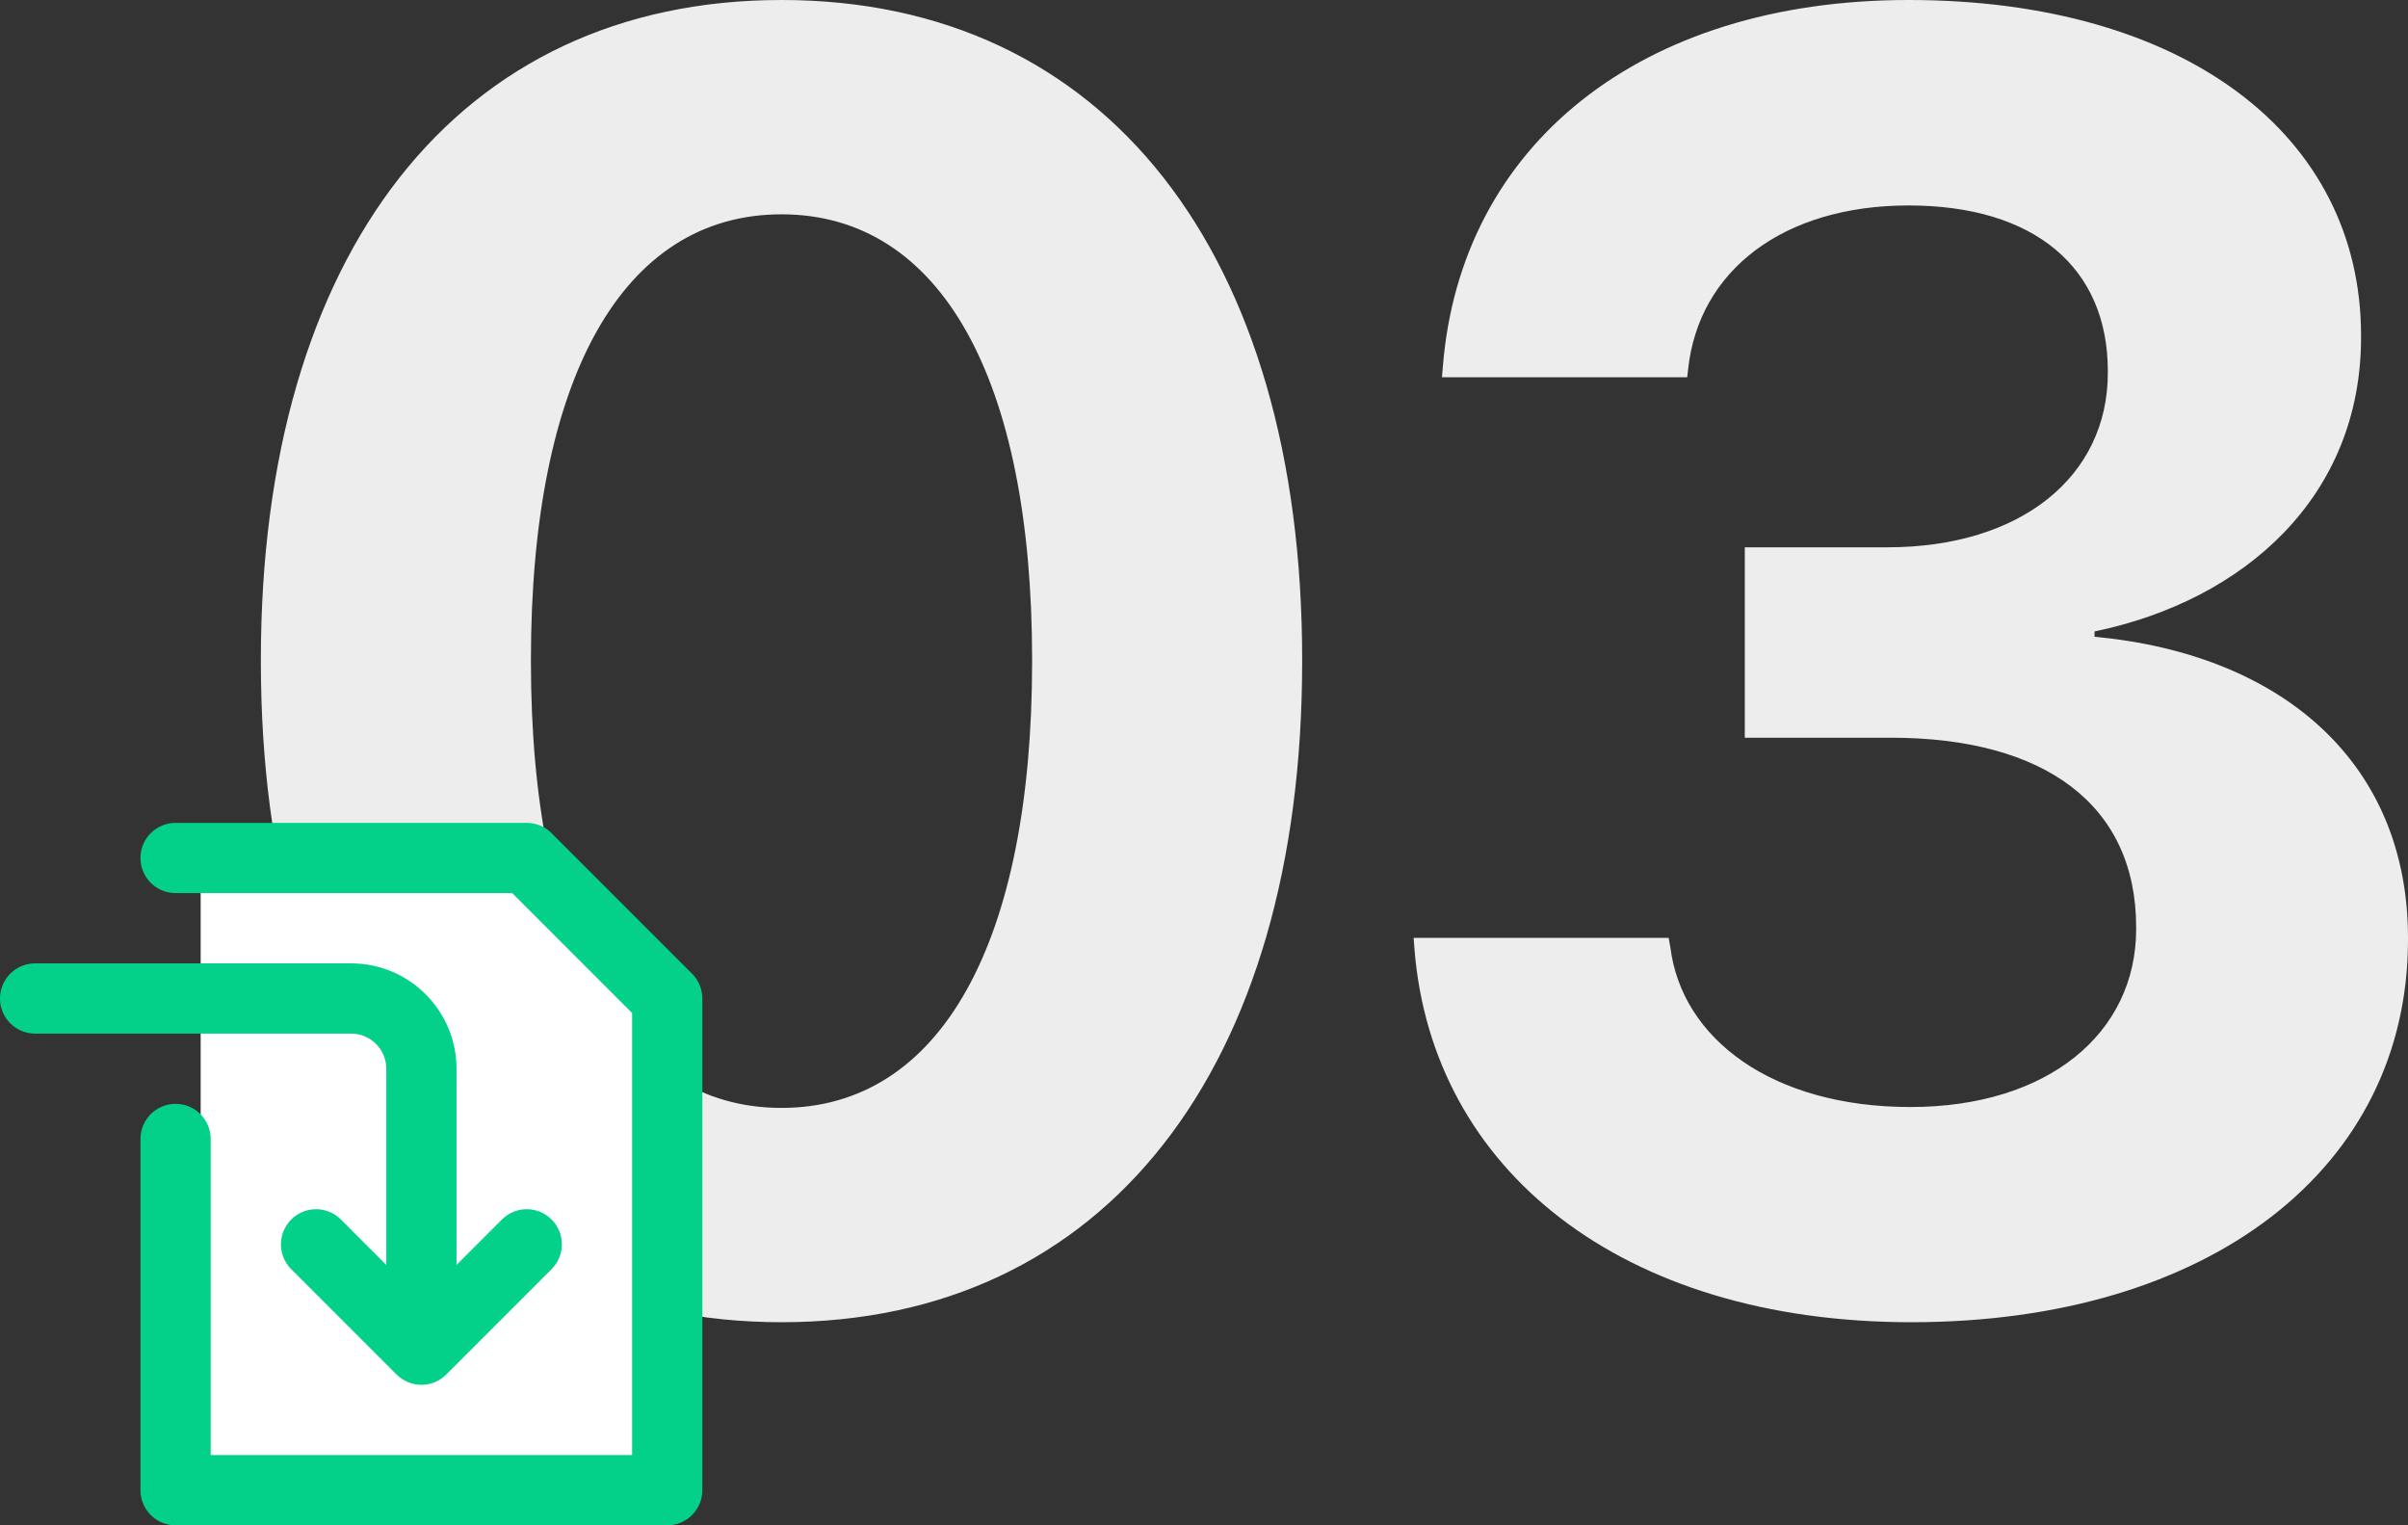
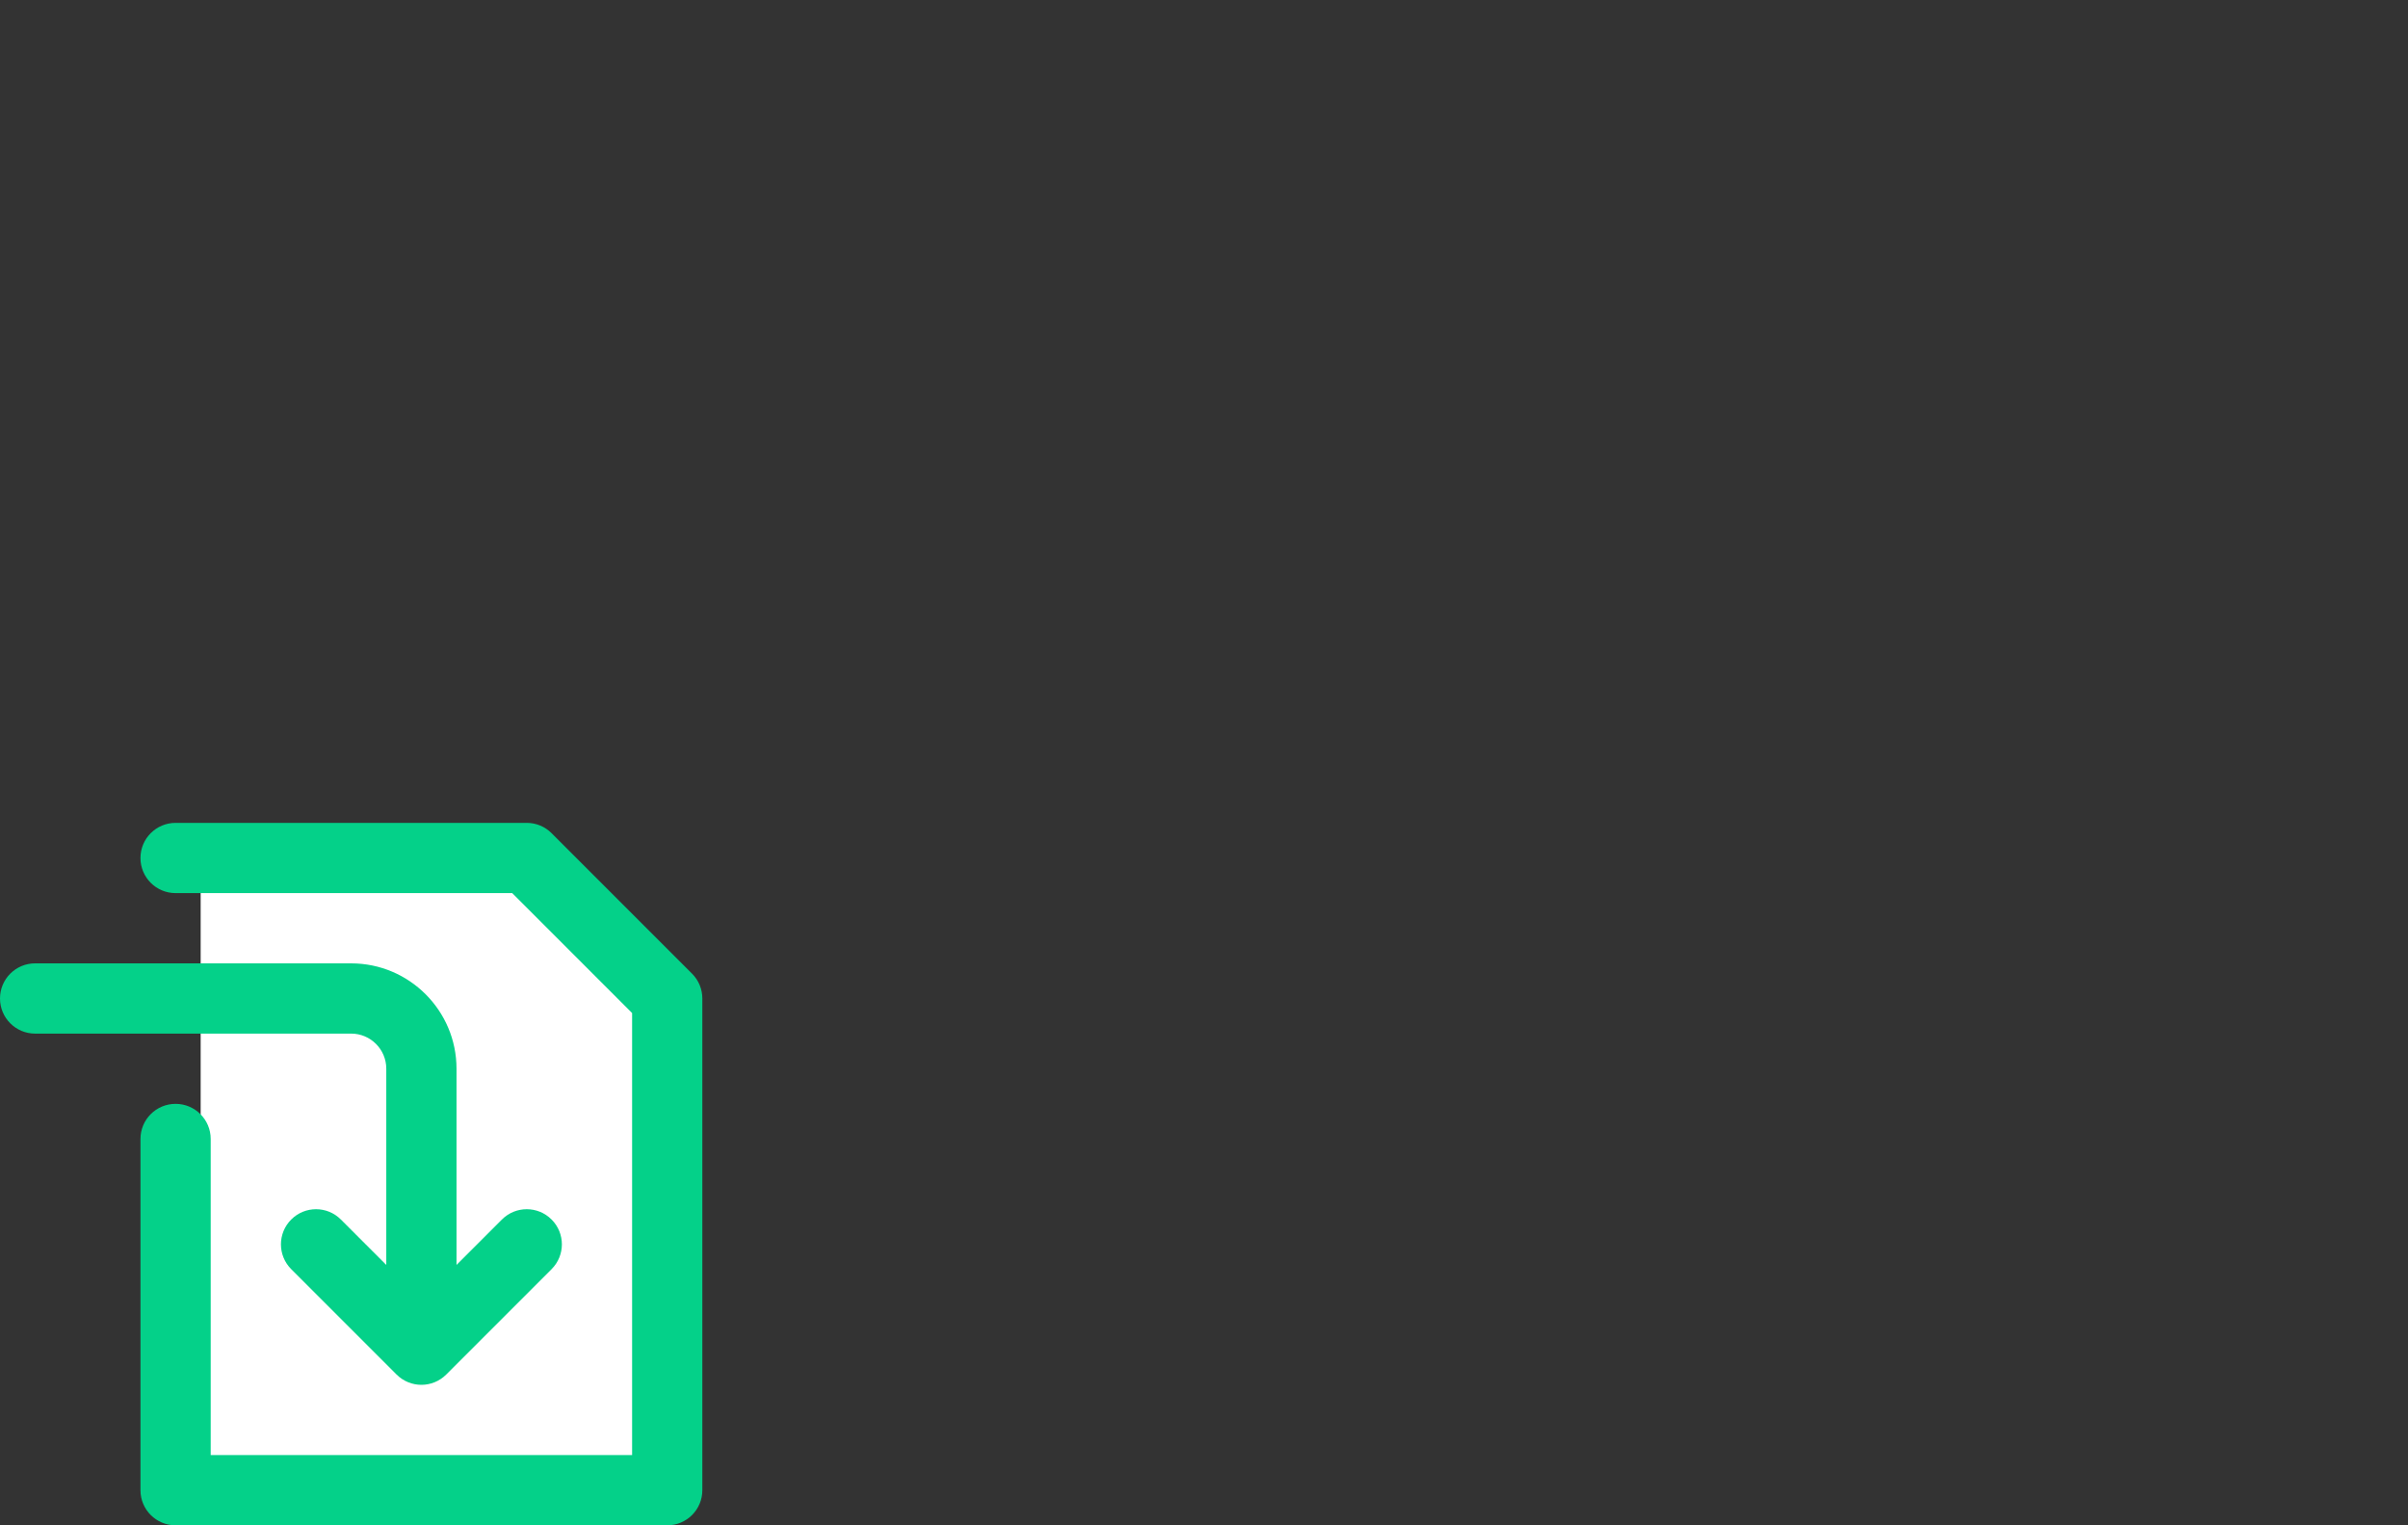
<svg xmlns="http://www.w3.org/2000/svg" width="120px" height="76px" viewBox="0 0 120 76" version="1.1">
  <rect x="0" y="0" width="120" height="76" fill="#333333" stroke="none" />
  <title>Group 28</title>
  <g id="Islamic-Account" stroke="none" stroke-width="1" fill="none" fill-rule="evenodd">
    <g id="Desktop-/-Switch-Markets-/-Islamic-Account-" transform="translate(-736, -1023)">
      <g id="Group-28" transform="translate(736, 1023)">
-         <path d="M38.946,65.88 C55.096,65.88 64.892,53.216 64.892,32.962 L64.892,32.874 C64.892,12.62 55.096,0 38.946,0 C22.796,0 13,12.62 13,32.874 L13,32.962 C13,53.216 22.796,65.88 38.946,65.88 Z M38.946,55.202 C31.003,55.202 26.458,46.95 26.458,32.962 L26.458,32.874 C26.458,18.886 31.003,10.679 38.946,10.679 C46.889,10.679 51.434,18.886 51.434,32.874 L51.434,32.962 C51.434,46.95 46.889,55.202 38.946,55.202 Z M95.245,65.88 C110.116,65.88 120,58.202 120,46.818 L120,46.73 C120,38.081 113.822,32.609 104.379,31.727 L104.379,31.462 C111.837,29.918 117.661,24.755 117.661,16.812 L117.661,16.724 C117.661,6.707 108.836,0 95.113,0 C81.743,0 72.785,7.237 71.903,18.268 L71.858,18.798 L84.081,18.798 L84.125,18.401 C84.655,13.458 88.891,10.237 95.113,10.237 C101.379,10.237 105.041,13.326 105.041,18.489 L105.041,18.577 C105.041,23.74 100.717,27.27 94.054,27.27 L86.95,27.27 L86.95,36.757 L94.23,36.757 C101.908,36.757 106.453,40.111 106.453,46.2 L106.453,46.288 C106.453,51.495 102.041,55.158 95.201,55.158 C88.317,55.158 83.817,51.76 83.243,47.215 L83.155,46.73 L70.446,46.73 L70.49,47.303 C71.373,58.291 80.816,65.88 95.245,65.88 Z" id="03" fill="#EDEDED" fill-rule="nonzero" />
        <g id="Monotone-Copy-3" transform="translate(0, 41)">
          <path d="M10,2 L25.152,2 L29.483,5.5 C30.752,5.286 31.591,7.33 32,11.634 C32.409,15.938 32.409,22.727 32,32 L10,32 L10,2 Z" id="Rectangle" fill="#FFFFFF" />
          <path d="M19.25,12.25 C19.25,11.284 18.464,10.5 17.5,10.5 L1.75,10.5 C0.784,10.5 0,9.718 0,8.75 C0,7.782 0.784,7 1.75,7 L17.5,7 C20.395,7 22.75,9.355 22.75,12.25 L22.75,22.026 L25.013,19.763 C25.697,19.078 26.803,19.078 27.487,19.763 C28.172,20.447 28.172,21.553 27.487,22.237 L22.237,27.487 C21.896,27.828 21.448,28 21,28 C20.552,28 20.104,27.828 19.763,27.487 L14.513,22.237 C13.829,21.553 13.829,20.447 14.513,19.763 C15.197,19.078 16.303,19.078 16.987,19.763 L19.25,22.026 L19.25,12.25 Z M34.487,7.513 C34.815,7.84 35,8.284 35,8.75 L35,33.25 C35,34.218 34.216,35 33.25,35 L8.75,35 C7.784,35 7,34.218 7,33.25 L7,15.75 C7,14.782 7.784,14 8.75,14 C9.716,14 10.5,14.782 10.5,15.75 L10.5,31.5 L31.5,31.5 L31.5,9.475 L25.526,3.5 L8.75,3.5 C7.784,3.5 7,2.718 7,1.75 C7,0.782 7.784,0 8.75,0 L26.25,0 C26.714,0 27.16,0.185 27.487,0.513 L34.487,7.513 Z" id="Shape" fill="#04D189" />
        </g>
      </g>
    </g>
  </g>
</svg>